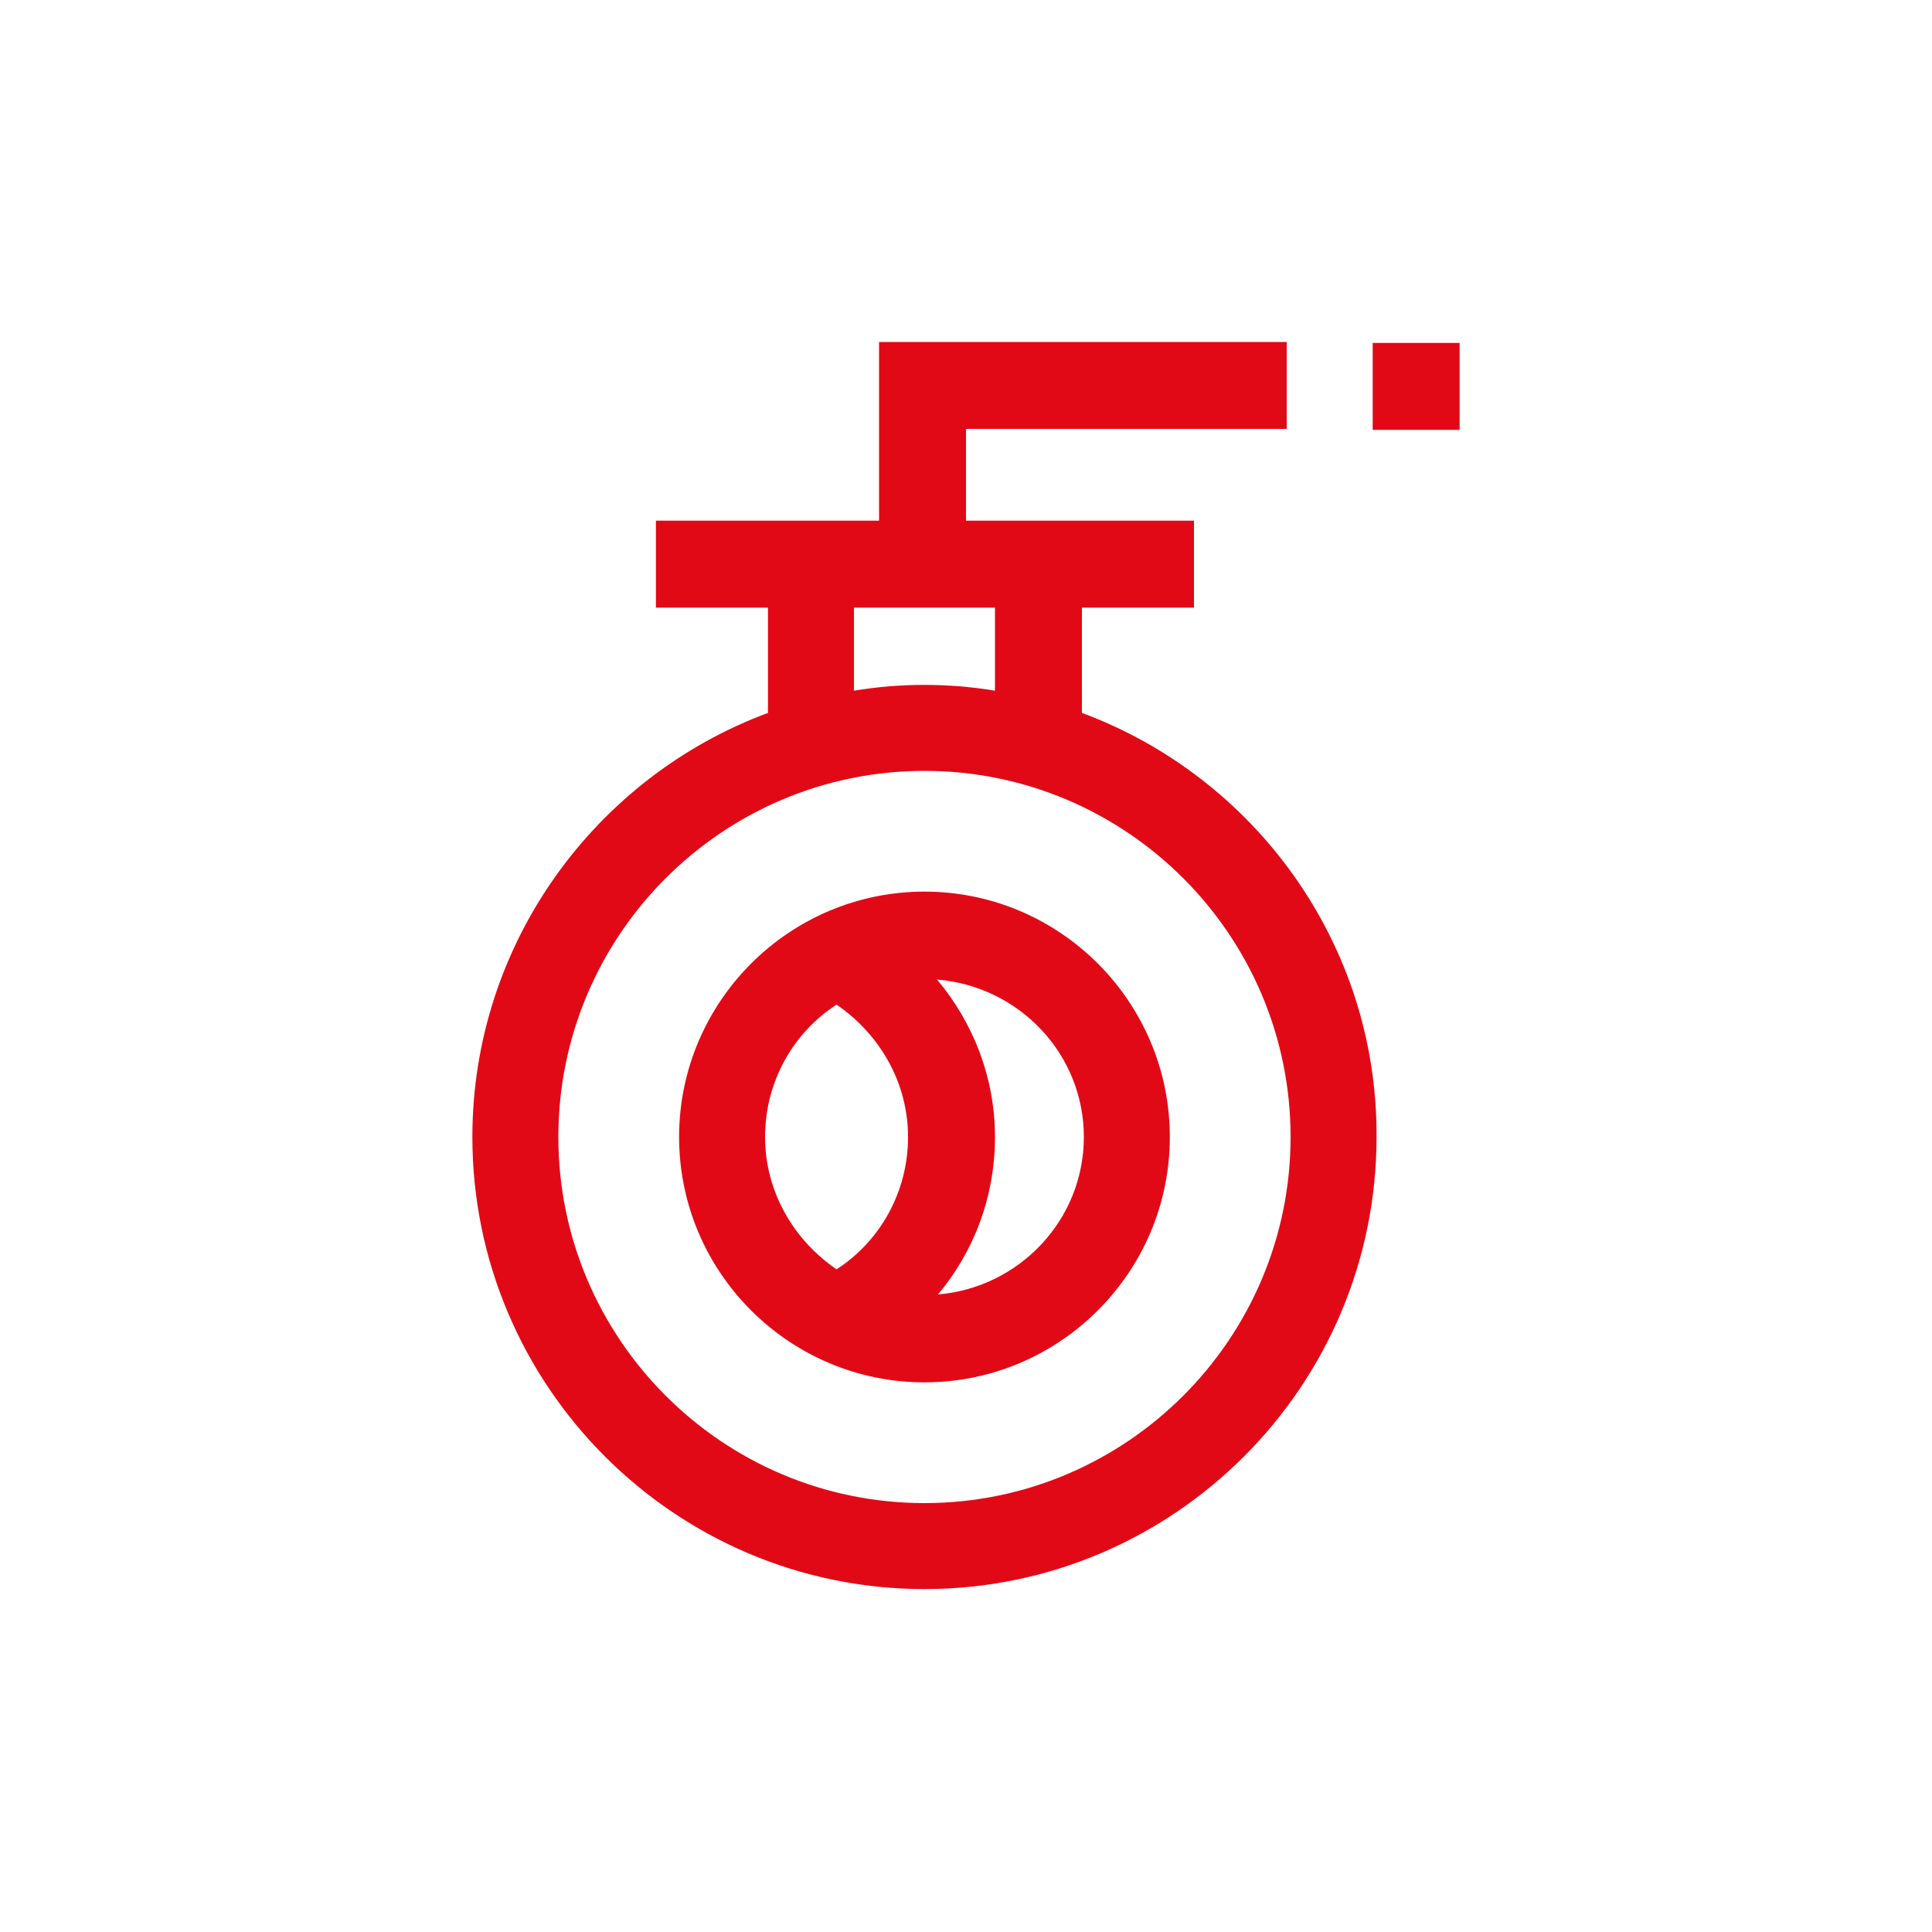
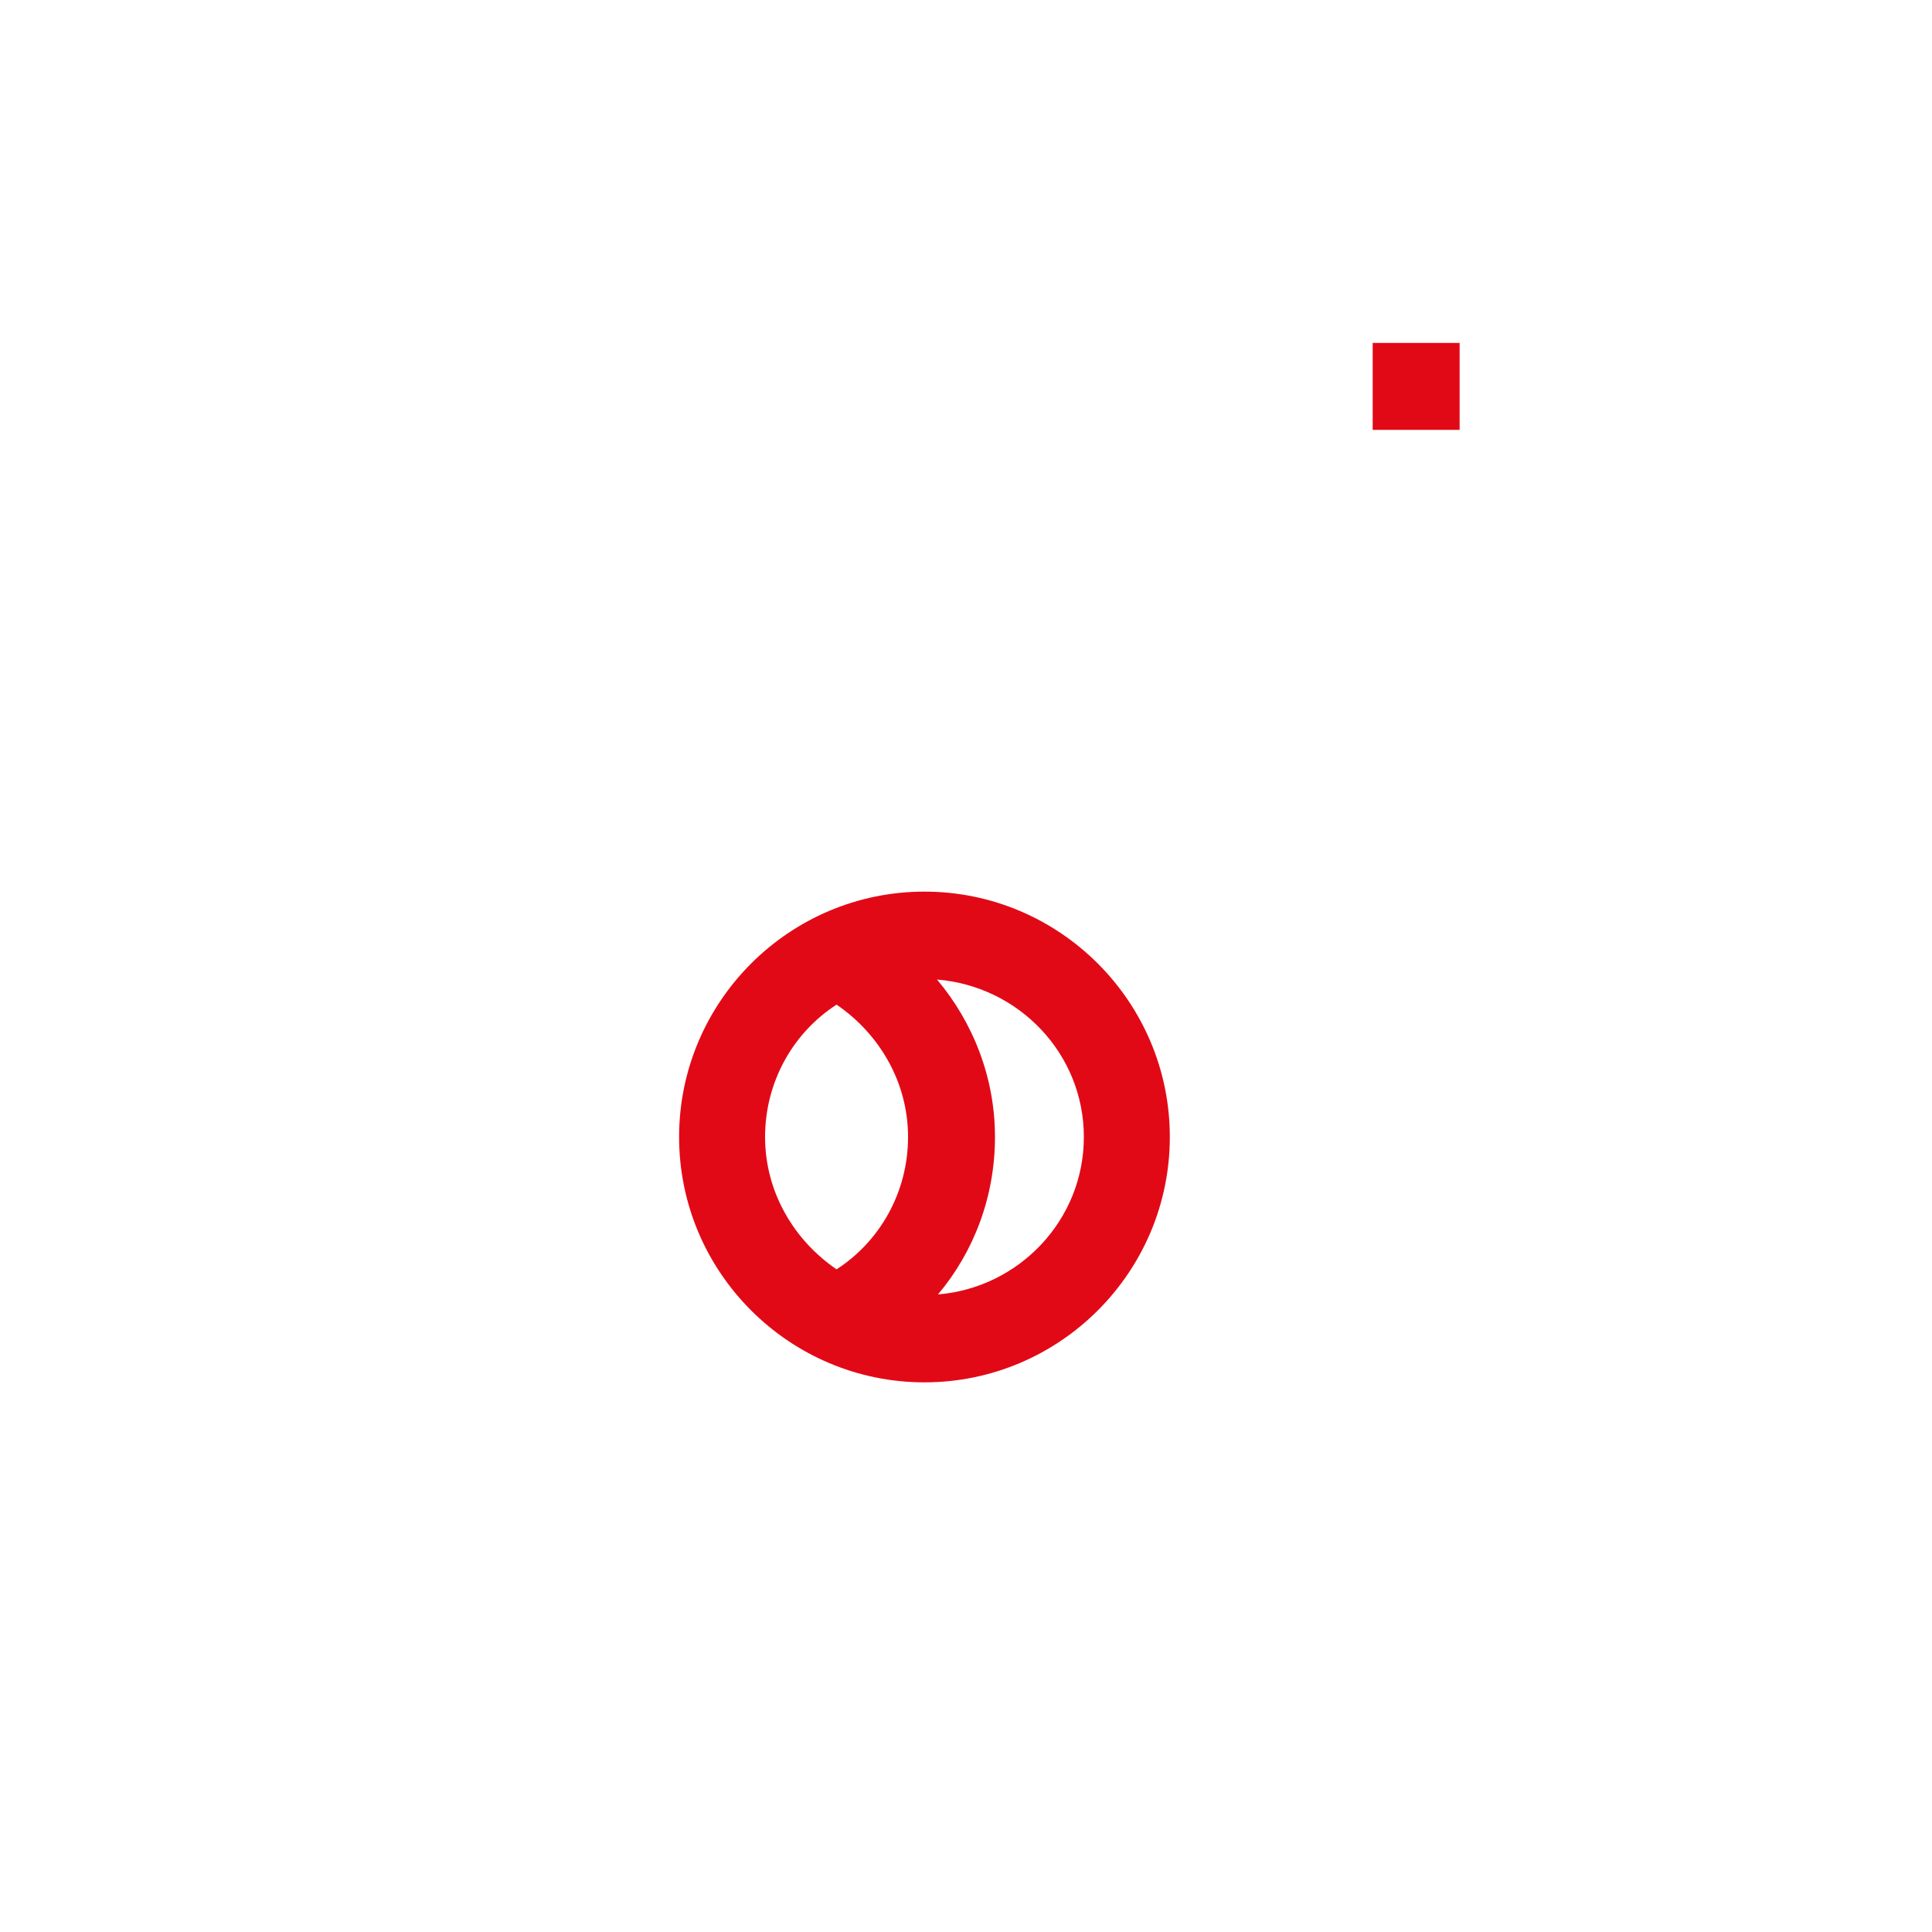
<svg xmlns="http://www.w3.org/2000/svg" version="1.1" id="Calque_1" x="0px" y="0px" viewBox="0 0 200 200" enable-background="new 0 0 200 200" xml:space="preserve">
  <g>
    <path fill="#E20917" d="M95.7,92.3c-14,0-25.4,11.4-25.4,25.4s11.4,25.4,25.4,25.4c14,0,25.4-11.4,25.4-25.4S109.7,92.3,95.7,92.3z    M86.6,131.4c-4.4-3-7.4-8-7.4-13.7c0-5.7,2.9-10.8,7.4-13.7c4.4,3,7.4,8,7.4,13.7C94,123.4,91.1,128.5,86.6,131.4z M97.1,134   c3.7-4.4,5.9-10.1,5.9-16.3c0-6.2-2.3-11.9-6-16.3c8.5,0.7,15.2,7.7,15.2,16.3C112.2,126.3,105.5,133.3,97.1,134z" />
-     <path fill="#E20917" d="M112,73.8V62.9h11.6v-9H100v-9.5h33.2v-9H91v18.5H67.9v9h11.6v10.9c-17.8,6.6-30.6,23.8-30.6,43.9   c0,25.8,21,46.8,46.8,46.8c25.8,0,46.8-21,46.8-46.8C142.6,97.6,129.8,80.4,112,73.8z M88.4,62.9H103v8.6c-2.4-0.4-4.8-0.6-7.3-0.6   s-4.9,0.2-7.3,0.6V62.9z M95.7,155.6c-20.9,0-37.9-17-37.9-37.9c0-20.9,17-37.9,37.9-37.9c20.9,0,37.9,17,37.9,37.9   C133.6,138.6,116.6,155.6,95.7,155.6z" />
    <rect x="142.1" y="35.5" fill="#E20917" width="9" height="9" />
  </g>
</svg>